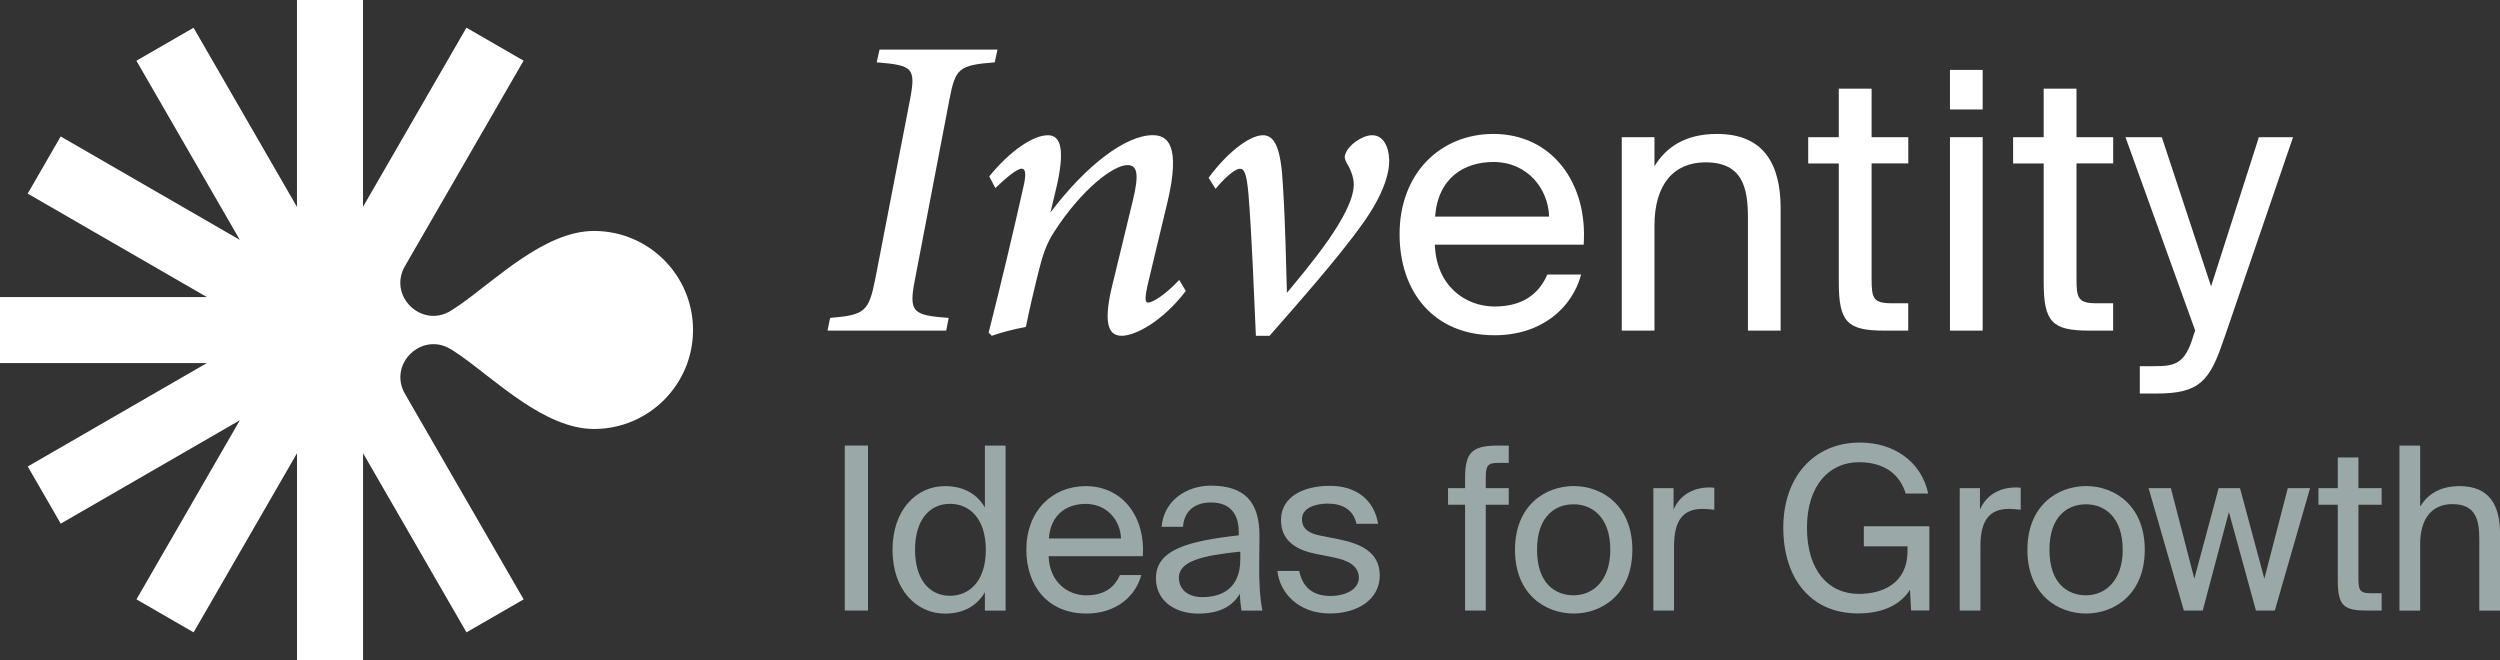
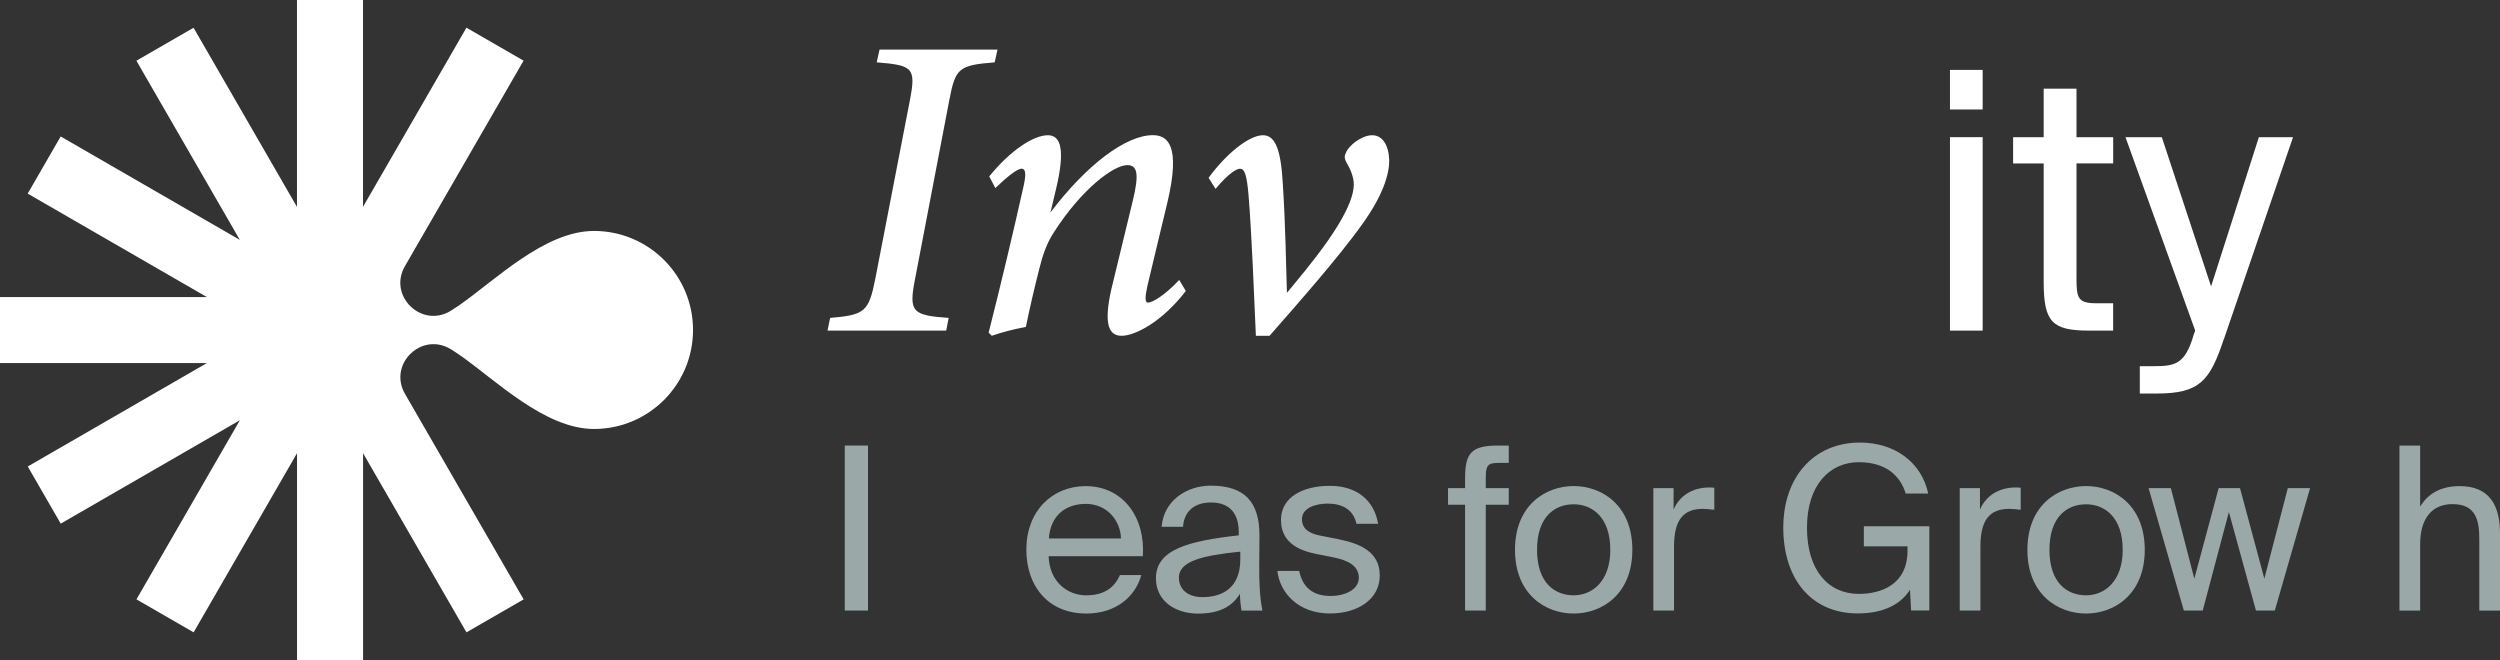
<svg xmlns="http://www.w3.org/2000/svg" id="Warstwa_2" data-name="Warstwa 2" viewBox="0 0 425.2 112.26">
  <rect x="0" y="0" width="425.2" height="112.26" fill="#333333" stroke="none" />
  <defs>
    <style>
      .cls-1 {
        fill: #fff;
      }

      .cls-2 {
        fill: #9aa9a8;
      }
    </style>
  </defs>
  <g id="Warstwa_1-2" data-name="Warstwa 1">
    <path class="cls-1" d="M76.71,59.42c-4.96-3.09-10.75,2.51-7.83,7.57,6.73,11.65,13.45,23.3,20.18,34.95-3.24,1.87-6.48,3.74-9.72,5.61-5.86-10.16-11.73-20.31-17.59-30.47v35.18h-11.23v-35.18c-5.86,10.16-11.73,20.31-17.59,30.47-3.24-1.87-6.48-3.74-9.72-5.61,5.86-10.16,11.73-20.31,17.59-30.47-10.16,5.86-20.31,11.73-30.47,17.59-1.87-3.24-3.74-6.48-5.61-9.72,10.16-5.86,20.31-11.73,30.47-17.59H0v-11.23H35.18c-10.16-5.86-20.31-11.73-30.47-17.59,1.87-3.24,3.74-6.48,5.61-9.72,10.16,5.86,20.31,11.73,30.47,17.59-5.86-10.16-11.73-20.31-17.59-30.47,3.24-1.87,6.48-3.74,9.72-5.61,5.86,10.16,11.73,20.31,17.59,30.47V0h11.23V35.18c5.86-10.16,11.73-20.31,17.59-30.47,3.24,1.87,6.48,3.74,9.72,5.61-6.73,11.65-13.45,23.3-20.18,34.95-2.92,5.06,2.87,10.66,7.83,7.57,.45-.28,.92-.59,1.41-.93,6.08-4.21,14.5-12.63,22.92-12.63,9.3,0,16.84,7.54,16.84,16.84s-7.54,16.84-16.84,16.84c-8.42,0-16.84-8.42-22.92-12.63-.48-.33-.95-.64-1.41-.93Z" />
    <g>
      <path class="cls-1" d="M169.19,10.6c-6.14,.5-6.69,.97-7.73,6.42l-5.83,30.45c-1.1,5.61-.47,6.16,5.72,6.6l-.42,2.16h-20.19l.45-2.16c5.89-.5,6.56-1.04,7.67-6.6l5.9-30.45c1.06-5.51,.49-5.91-5.65-6.42l.48-2.16h20.06l-.47,2.16Z" />
      <path class="cls-1" d="M201.68,49.49c-4.03,5.27-8.65,7.62-10.9,7.62-2.09,0-3.16-1.74-1.76-7.93,1.24-5.1,2.53-10.4,3.64-15.02,1.12-4.57,.78-6.08-.92-6.08-2.35,0-7.77,4.08-12.46,11.37-1.36,2.1-1.94,4-2.53,6.31-.74,2.92-1.66,6.81-2.27,9.85-2.02,.35-4.26,.96-5.8,1.5l-.53-.54c2.01-7.93,4.11-16.72,5.95-24.95,.51-2.27,.25-2.93-.34-2.93-.81,0-2.69,1.59-4.47,3.3l-1.04-1.99c3.62-4.45,7.52-7,9.99-7,2.25,0,2.93,2.61,1.37,9.15l-.95,3.99c6.11-8.09,12.82-13.15,17.41-13.15,2.49,0,4.81,1.64,2.47,11.49-.96,4.03-2.34,9.69-3.39,14.15-.43,1.97-.43,2.84,.1,2.84,.69,0,2.74-1.12,5.31-3.86l1.12,1.87Z" />
      <path class="cls-1" d="M205.56,30.24c2.94-4.04,6.86-7.24,9.24-7.24,2.1,0,3.07,2.42,3.39,8.42,.48,7.51,.54,14.23,.69,18.38,3.56-4.31,11.37-13.39,11.37-18.45,0-1.38-.73-2.88-1.24-3.71-.27-.51-.44-.96-.15-1.54,.47-1.36,2.75-3.1,4.52-3.1s2.83,1.72,2.9,4.3c0,2.32-1.04,5.85-4.46,10.65-4.18,5.91-11.61,14.26-15.9,19.16h-2.32c-.31-6.92-.69-17.08-1.25-23.92-.31-3.66-.71-4.49-1.47-4.49-.54,0-1.89,.73-4.14,3.42l-1.18-1.87Z" />
-       <path class="cls-1" d="M254.18,52.13c4.89,0,7.58-2.2,8.99-5.44h5.75c-1.53,5.69-6.73,10.33-14.74,10.33-10.4,0-16.14-7.46-16.14-17.18,0-10.4,6.97-17.06,15.96-17.06,10.03,0,16.08,8.44,15.35,18.83h-25.31c.24,7.09,5.26,10.52,10.15,10.52Zm9.29-15.29c-.12-4.65-3.61-9.29-9.48-9.29-4.95,0-9.42,2.69-9.91,9.29h19.38Z" />
-       <path class="cls-1" d="M292.03,22.78c7.95,0,10.82,5.14,10.82,12.66v20.79h-5.56v-19.14c0-5.08-.86-9.48-7.22-9.48-5.38,0-8.68,3.73-8.68,10.76v17.86h-5.56V23.33h5.56v4.95c1.9-3.12,5.08-5.5,10.64-5.5Z" />
-       <path class="cls-1" d="M318.32,15.08v8.25h6.24v4.46h-6.24v19.51c0,3.42,.24,4.28,3.42,4.28h2.81v4.65h-4.04c-6.3,0-7.77-1.41-7.77-8.25V27.8h-5.2v-4.46h5.2V15.08h5.56Z" />
      <path class="cls-1" d="M337.21,18.62h-5.56v-6.73h5.56v6.73Zm0,37.61h-5.56V23.33h5.56V56.23Z" />
      <path class="cls-1" d="M353.17,15.08v8.25h6.24v4.46h-6.24v19.51c0,3.42,.24,4.28,3.42,4.28h2.81v4.65h-4.04c-6.3,0-7.77-1.41-7.77-8.25V27.8h-5.2v-4.46h5.2V15.08h5.56Z" />
      <path class="cls-1" d="M378.24,57.64c-2.38,7.15-4.1,9.29-11.43,9.29h-2.87v-4.65h2.26c3.67,0,5.44-.24,6.91-5.38l.25-.67-11.86-32.9h6.18l8.38,25.38,8.13-25.38h5.81l-11.74,34.3Z" />
    </g>
    <g>
      <path class="cls-2" d="M143.68,103.84v-28.06h3.95v28.06h-3.95Z" />
-       <path class="cls-2" d="M171.03,75.79v28.06h-3.52v-3.13c-1.28,2.21-3.48,3.64-6.81,3.64-4.76,0-8.9-3.95-8.9-10.84s4.14-10.84,8.9-10.84c3.33,0,5.53,1.43,6.81,3.64v-10.53h3.52Zm-15.4,17.72c0,4.95,2.36,7.82,5.96,7.82,3.13,0,6.08-2.32,6.08-7.82s-2.94-7.82-6.08-7.82c-3.6,0-5.96,2.86-5.96,7.82Z" />
      <path class="cls-2" d="M184.78,101.25c3.1,0,4.8-1.39,5.69-3.44h3.64c-.97,3.6-4.26,6.54-9.33,6.54-6.58,0-10.22-4.72-10.22-10.87,0-6.58,4.41-10.8,10.1-10.8,6.35,0,10.18,5.34,9.71,11.92h-16.02c.16,4.49,3.33,6.66,6.42,6.66Zm5.88-9.67c-.08-2.94-2.28-5.88-6-5.88-3.13,0-5.96,1.7-6.27,5.88h12.27Z" />
      <path class="cls-2" d="M210.69,91.03v-.5c0-3.79-2.13-5.07-4.72-5.07-2.9,0-4.6,1.59-4.76,4.14h-3.64c.35-4.49,4.3-7,8.36-7,5.73,0,8.32,2.75,8.28,8.59l-.04,4.8c-.04,3.48,.15,5.88,.54,7.86h-3.56c-.12-.77-.23-1.63-.27-2.86-1.28,2.13-3.44,3.37-7.12,3.37-3.91,0-7.16-2.17-7.16-6,0-4.91,5.53-6.35,14.09-7.31Zm-10.18,7.24c0,1.97,1.51,3.29,4.02,3.29,3.29,0,6.42-1.51,6.42-6.42v-1.32c-6.39,.66-10.45,1.59-10.45,4.45Z" />
      <path class="cls-2" d="M225.81,85.65c-2.05,0-4.37,.74-4.37,2.63,0,1.66,1.16,2.44,3.17,2.83l2.94,.58c3.79,.74,7.12,2.17,7.12,6.19s-3.71,6.46-8.47,6.46c-5.46,0-8.55-3.6-8.94-7.24h3.71c.54,2.67,2.21,4.26,5.3,4.26,2.67,0,4.84-1.16,4.84-3.1,0-2.09-1.97-2.98-4.22-3.44l-3.1-.62c-2.83-.58-5.92-1.9-5.92-5.77s3.71-5.8,8.32-5.8,7.55,2.51,8.2,6.46h-3.68c-.54-2.48-2.48-3.44-4.91-3.44Z" />
      <path class="cls-2" d="M254.79,75.79h1.82v2.94h-1.74c-1.86,0-2.17,.43-2.17,2.59v1.7h3.91v2.83h-3.91v17.99h-3.52v-17.99h-2.9v-2.83h2.9v-1.51c0-4.33,.89-5.73,5.61-5.73Z" />
      <path class="cls-2" d="M267.65,104.35c-4.84,0-9.98-3.29-9.98-10.84s5.15-10.84,9.98-10.84,9.98,3.29,9.98,10.84-5.15,10.84-9.98,10.84Zm6.23-10.84c0-5.53-3.06-7.74-6.23-7.74s-6.23,2.05-6.23,7.74,3.06,7.74,6.23,7.74,6.23-2.4,6.23-7.74Z" />
      <path class="cls-2" d="M289.6,86.55c-3.25,0-4.88,1.82-4.88,6.38v10.91h-3.52v-20.82h3.44v3.64c1.04-2.36,3.17-3.68,5.88-3.75,.35,0,.66,0,1.05,.04v3.75c-.74-.08-1.39-.15-1.97-.15Z" />
      <path class="cls-2" d="M324.12,83.95c-.93-3.13-3.48-5.34-7.97-5.34-4.95,0-8.82,3.87-8.82,11.14s3.64,11.26,8.82,11.26c3.75,0,8.28-1.55,8.28-7.35v-.74h-7.43v-3.41h11.14v14.32h-3.1l-.19-3.52c-1.82,2.86-5.11,4.02-8.86,4.02-8.09,0-12.69-6.04-12.69-14.59s5.15-14.47,13.04-14.47c5.8,0,10.45,3.25,11.61,8.67h-3.83Z" />
      <path class="cls-2" d="M341.71,86.55c-3.25,0-4.88,1.82-4.88,6.38v10.91h-3.52v-20.82h3.44v3.64c1.04-2.36,3.17-3.68,5.88-3.75,.35,0,.66,0,1.05,.04v3.75c-.74-.08-1.39-.15-1.97-.15Z" />
      <path class="cls-2" d="M354.8,104.35c-4.84,0-9.98-3.29-9.98-10.84s5.15-10.84,9.98-10.84,9.98,3.29,9.98,10.84-5.15,10.84-9.98,10.84Zm6.23-10.84c0-5.53-3.06-7.74-6.23-7.74s-6.23,2.05-6.23,7.74,3.06,7.74,6.23,7.74,6.23-2.4,6.23-7.74Z" />
      <path class="cls-2" d="M380.98,83.02l4.14,15.4,3.99-15.4h3.79l-6,20.82h-3.21l-4.6-16.76-4.45,16.76h-3.21l-6-20.82h3.79l3.99,15.4,4.14-15.4h3.64Z" />
-       <path class="cls-2" d="M401.12,77.8v5.22h3.95v2.83h-3.95v12.34c0,2.17,.16,2.71,2.17,2.71h1.78v2.94h-2.55c-3.99,0-4.91-.89-4.91-5.22v-12.77h-3.29v-2.83h3.29v-5.22h3.52Z" />
      <path class="cls-2" d="M418.35,82.68c5.03,0,6.85,3.25,6.85,8.01v13.16h-3.52v-12.11c0-3.21-.54-6-4.57-6-3.41,0-5.49,2.36-5.49,6.81v11.3h-3.52v-28.06h3.52v10.37c1.2-1.97,3.21-3.48,6.73-3.48Z" />
    </g>
  </g>
</svg>